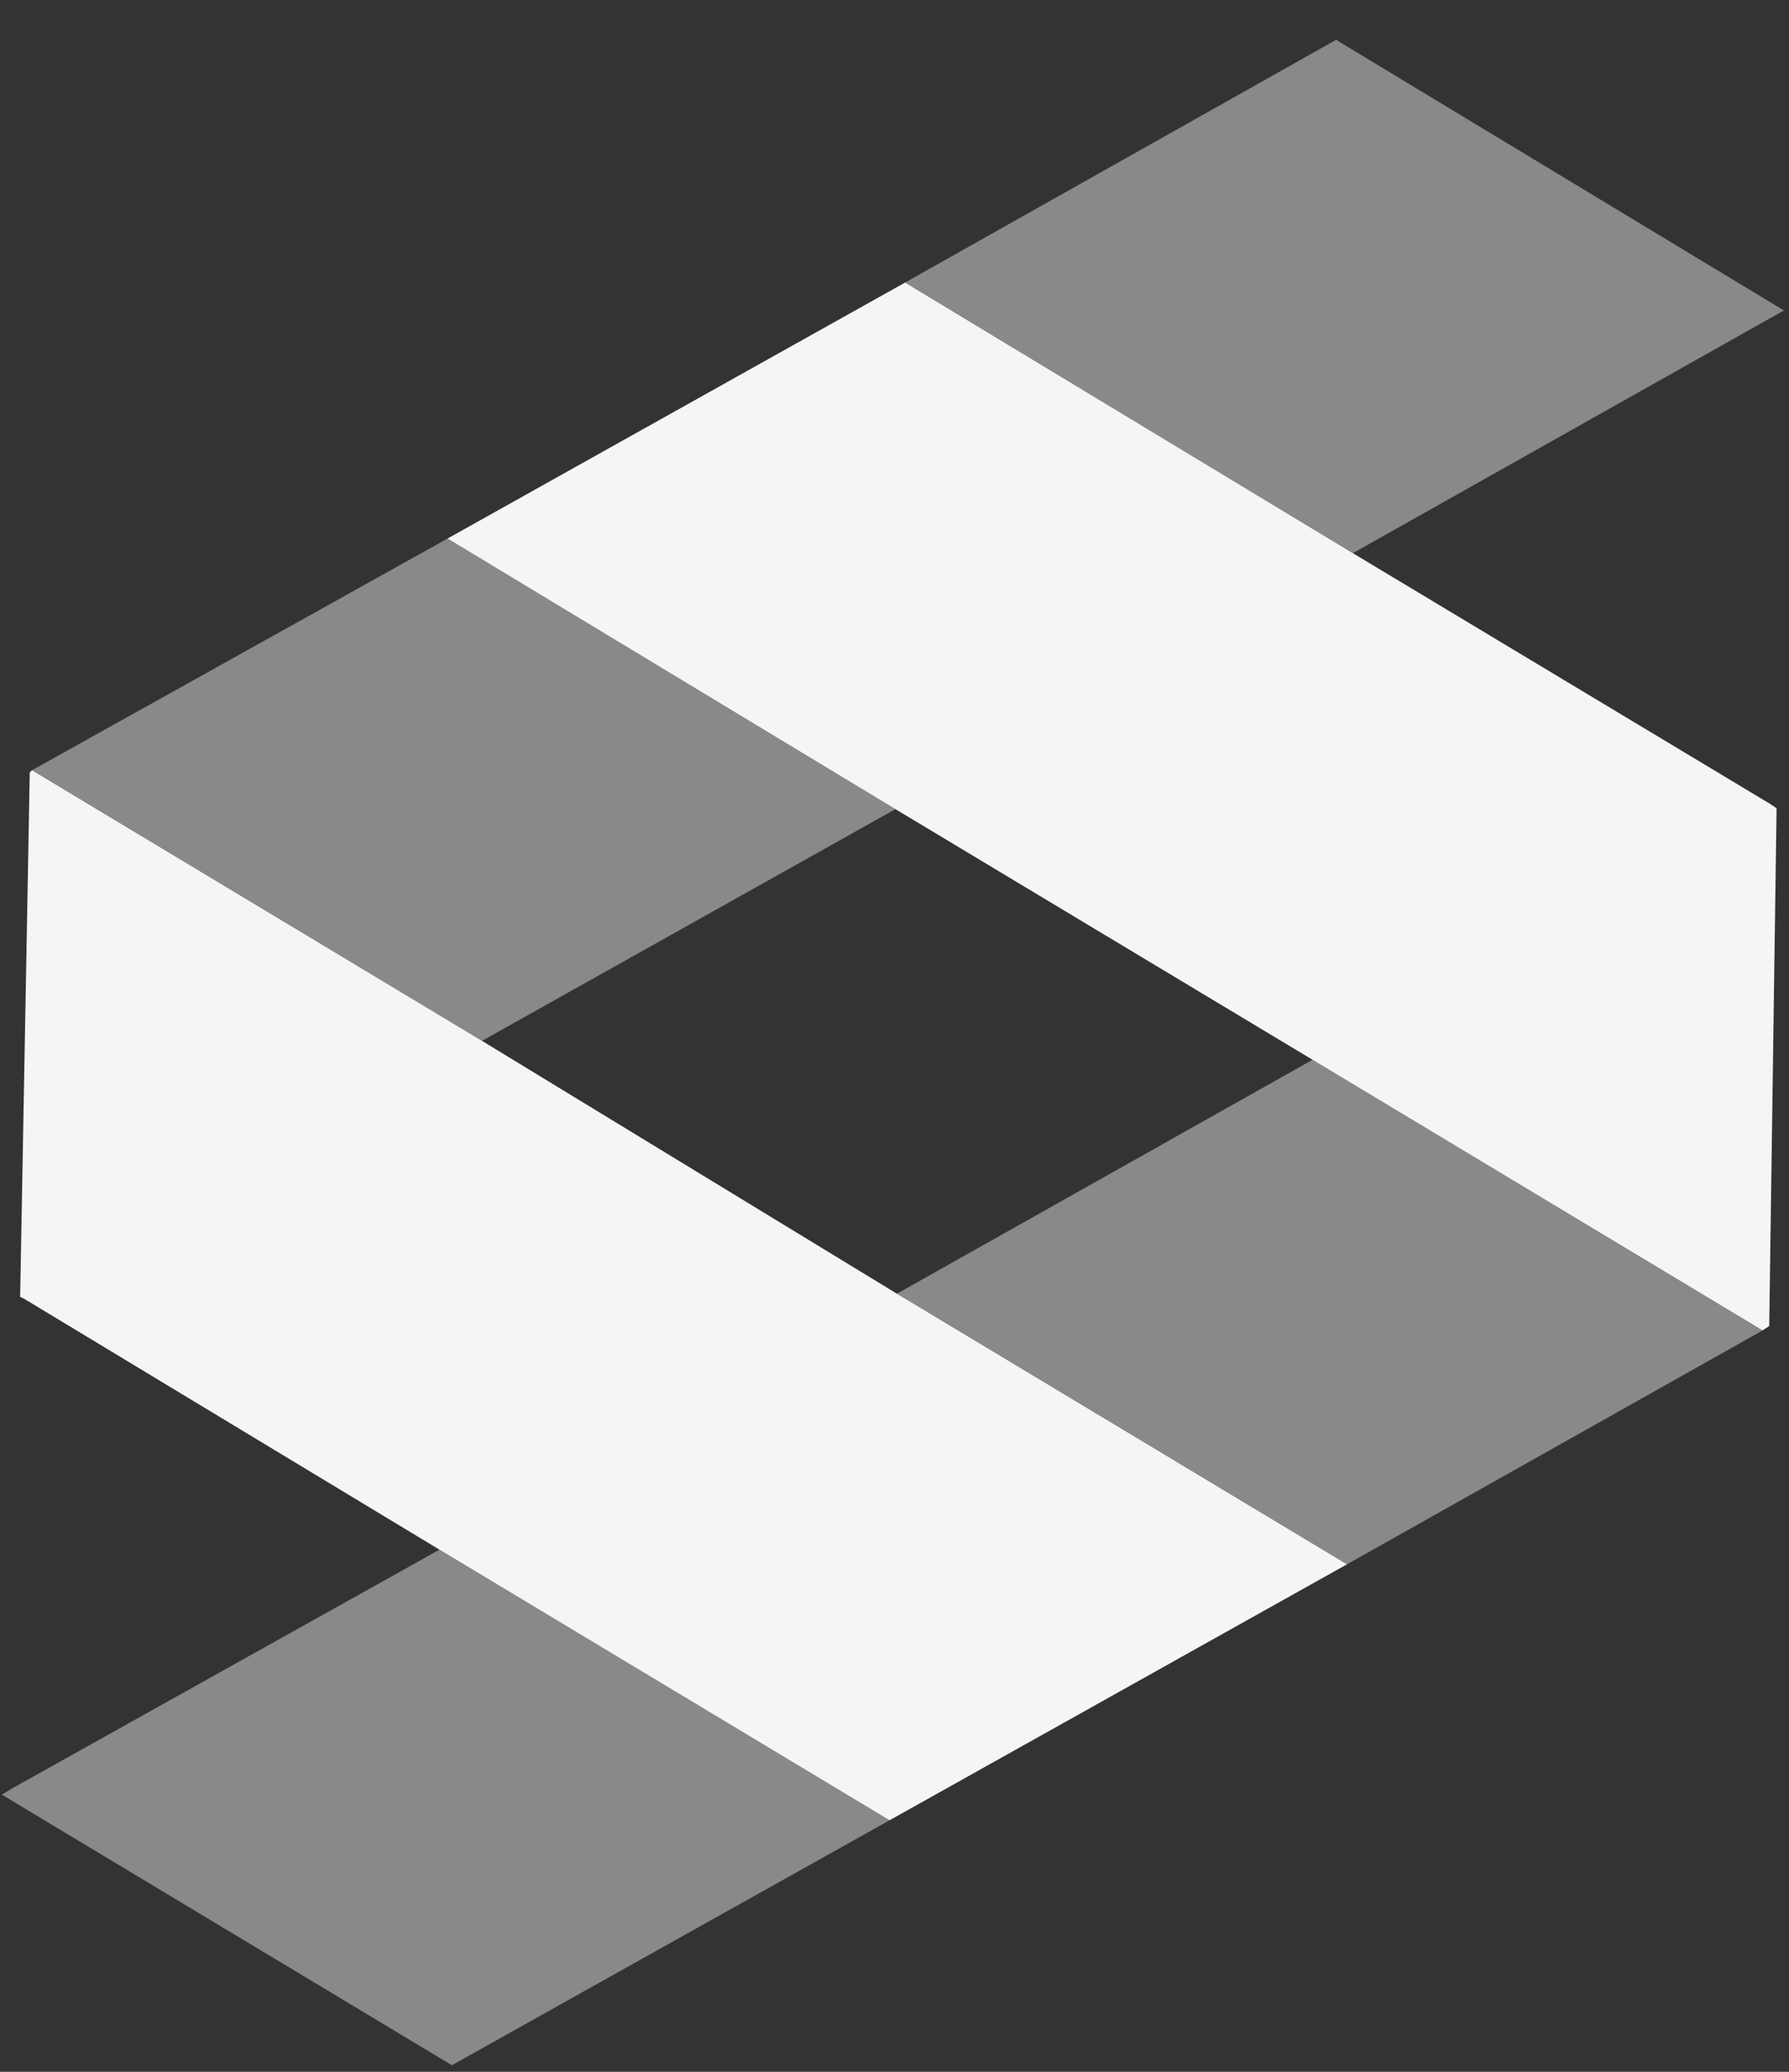
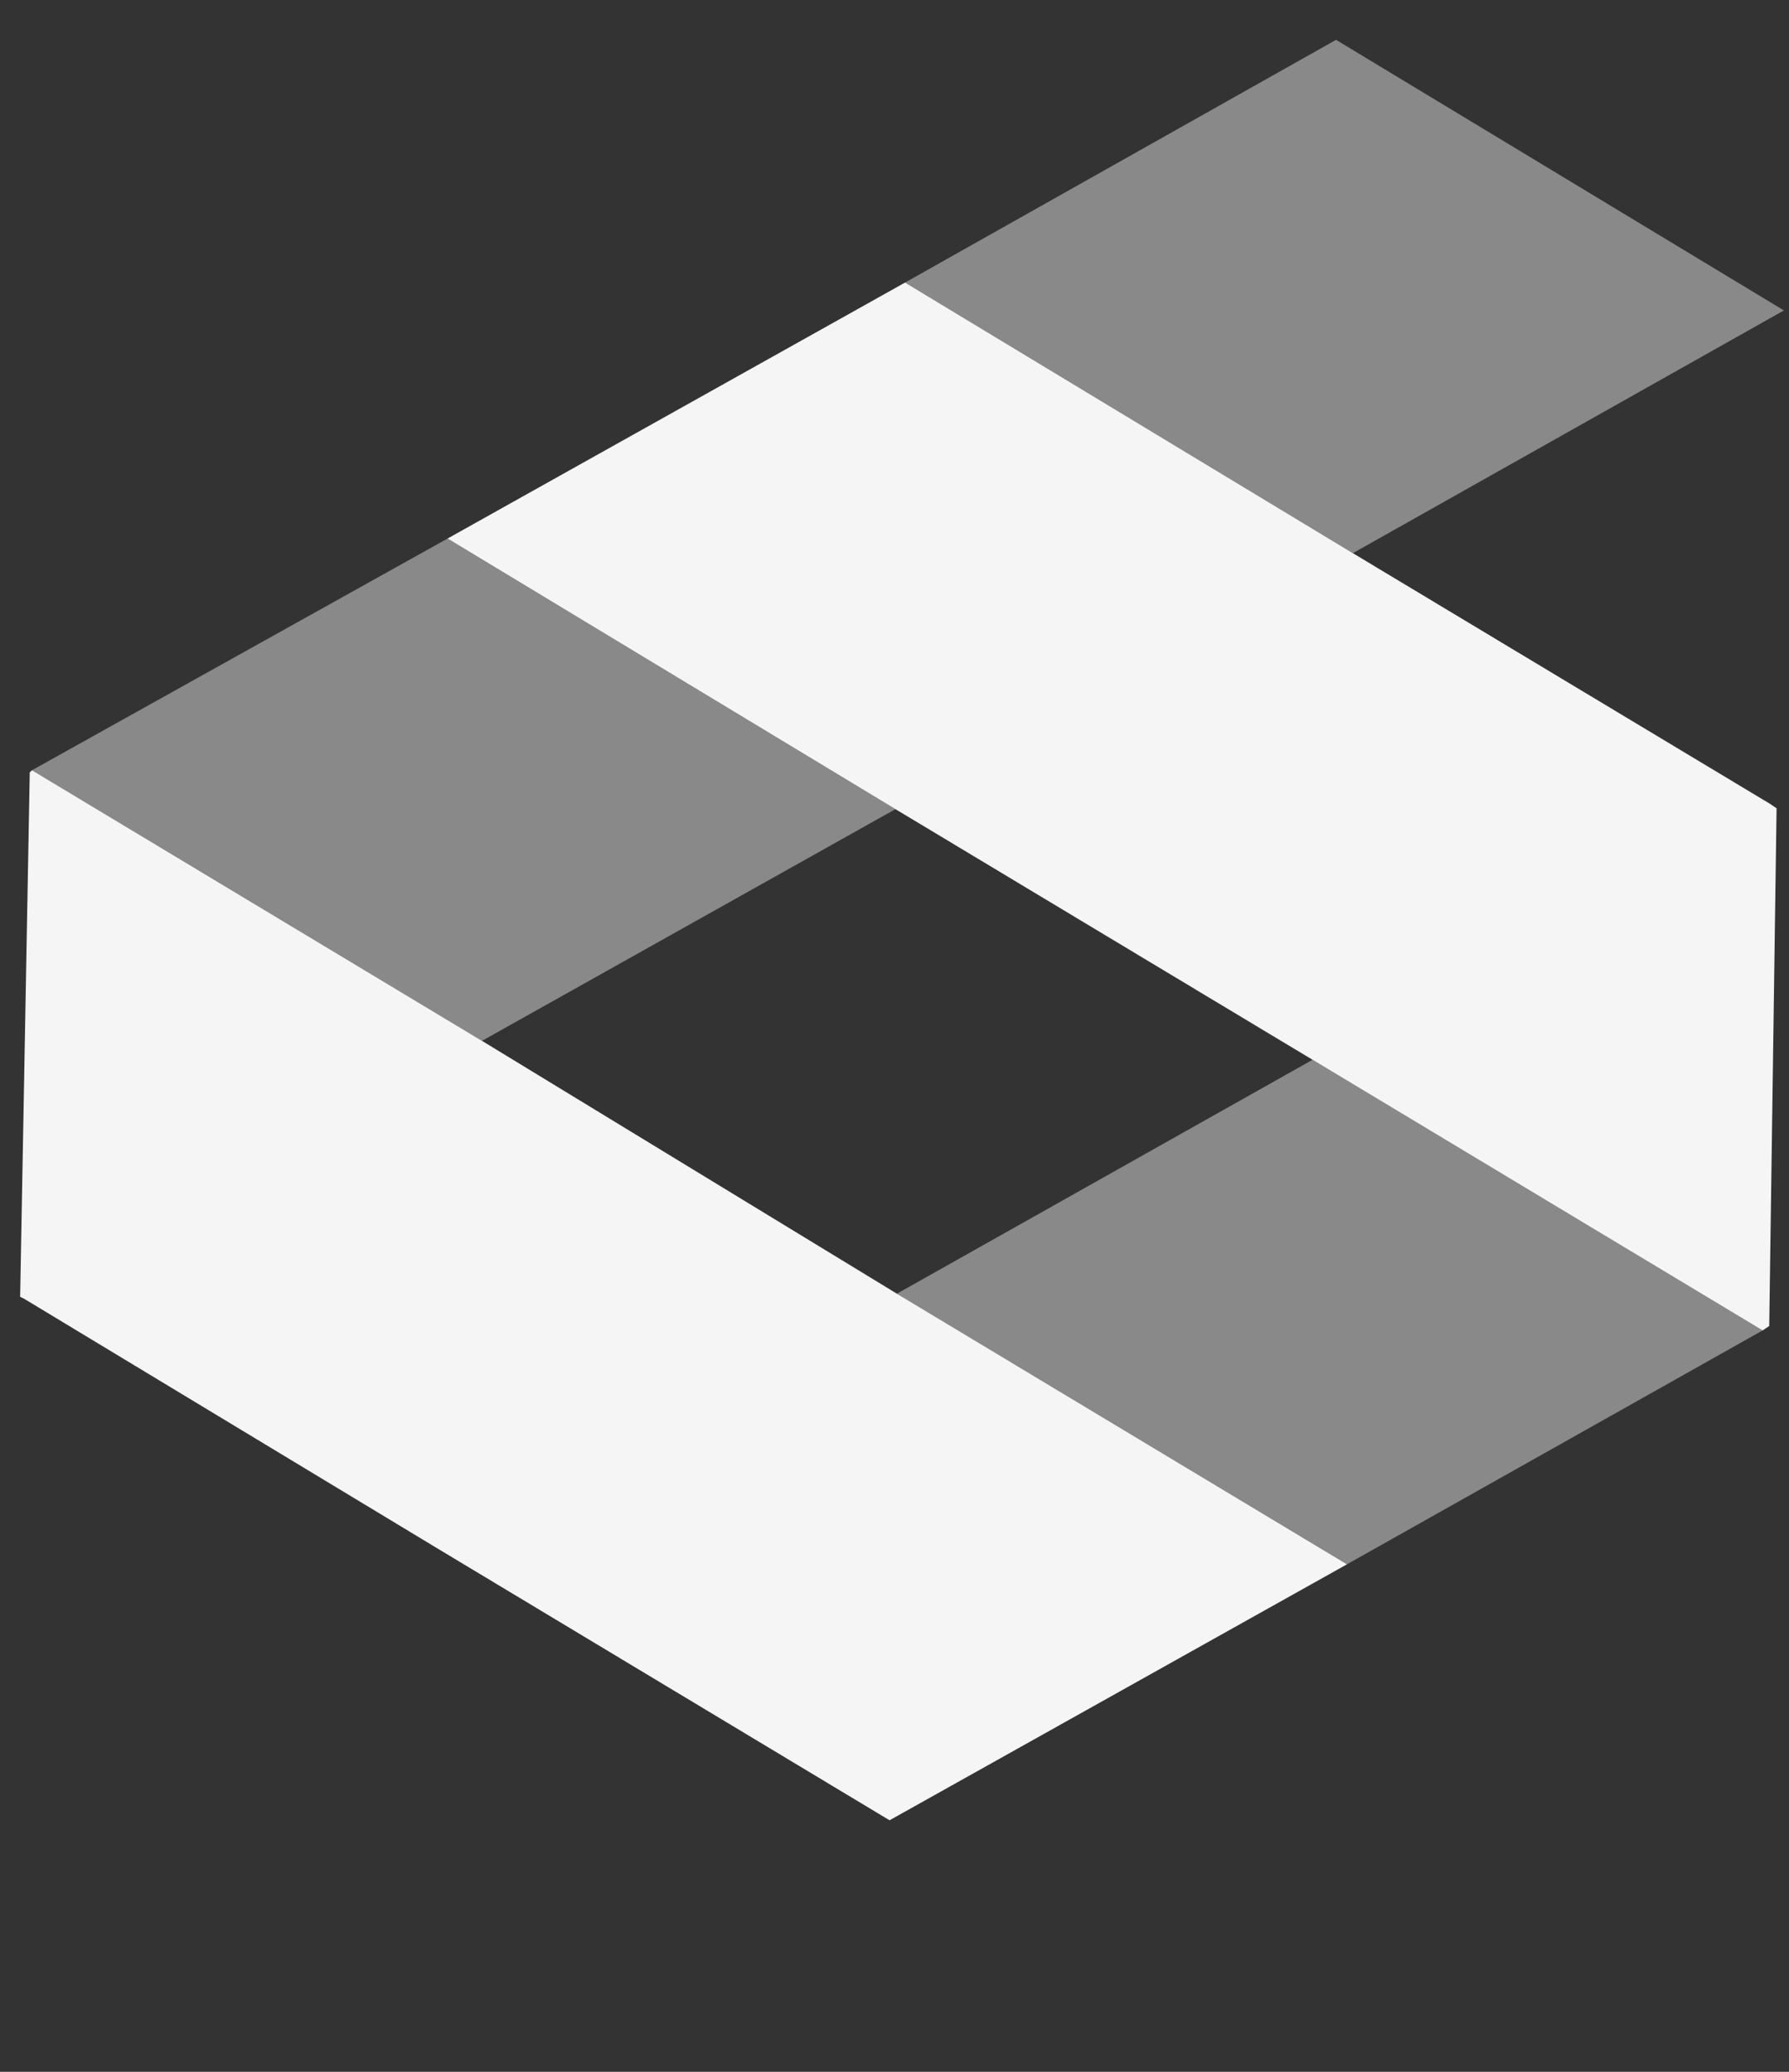
<svg xmlns="http://www.w3.org/2000/svg" width="38" height="44" viewBox="0 0 38 44" fill="none">
  <rect x="0" y="0" width="38" height="44" fill="#333333" stroke="none" />
  <path d="M19.02 17.184L10.238 22.105L0.679 16.358L9.507 11.437L19.02 17.184Z" fill="white" fill-opacity="0.42" />
  <path d="M37.892 6.593L28.736 11.748L19.224 6.001L28.379 0.846L37.892 6.593Z" fill="white" fill-opacity="0.42" />
-   <path d="M18.895 38.658L9.599 43.86L0.272 38.254L0.039 38.113L0.273 37.972L9.335 32.911L18.895 38.658Z" fill="white" fill-opacity="0.42" />
  <path d="M37.44 28.255L28.611 33.222L19.051 27.475L27.88 22.507L37.44 28.255Z" fill="white" fill-opacity="0.42" />
  <path d="M28.611 33.222L18.895 38.658L9.335 32.911L0.522 27.588L0.428 27.541L0.632 16.404L0.679 16.358L10.238 22.105L19.051 27.475L28.611 33.222Z" fill="white" fill-opacity="0.95" />
  <path d="M37.736 17.166L37.58 28.161L37.44 28.255L27.88 22.507L19.02 17.184L9.507 11.437L19.224 6.001L28.736 11.748L37.596 17.071L37.736 17.166Z" fill="white" fill-opacity="0.95" />
</svg>